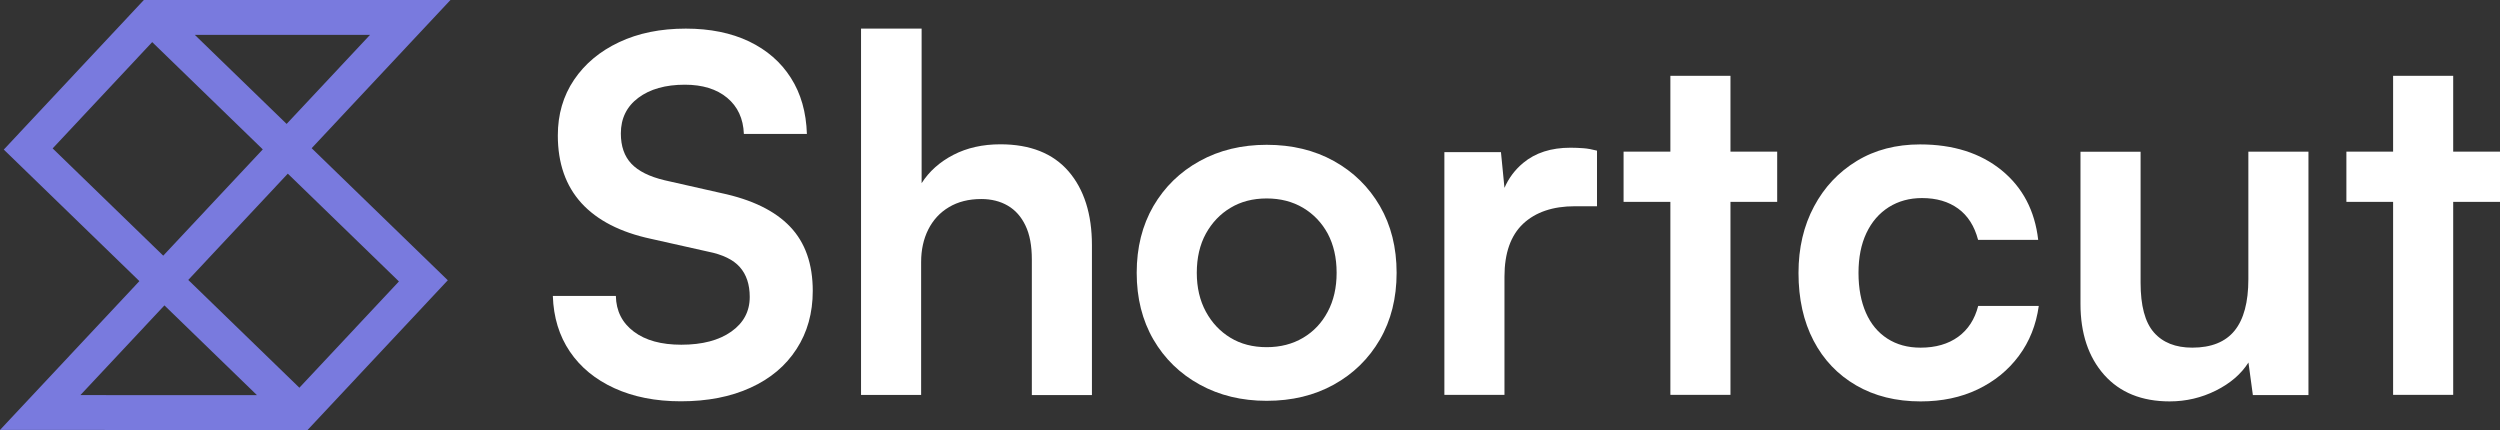
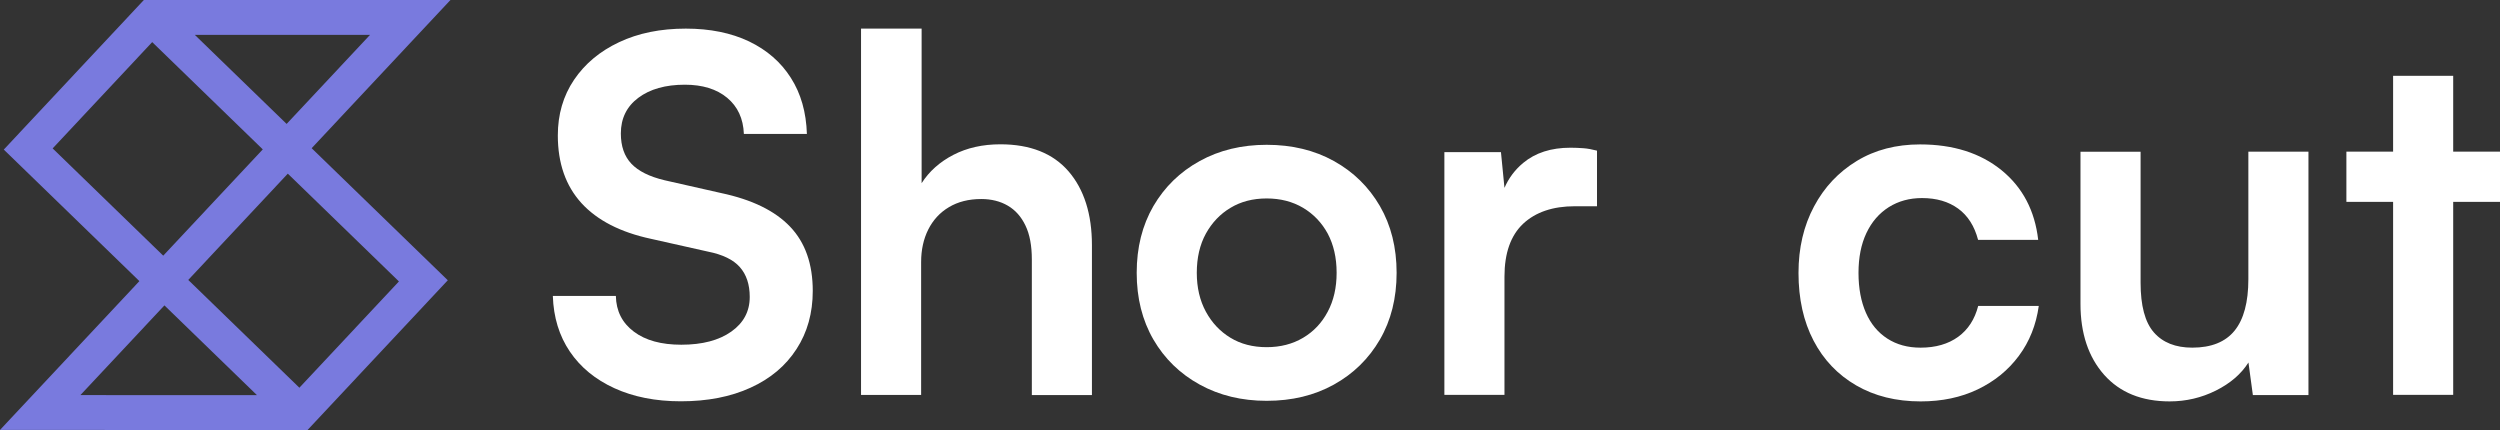
<svg xmlns="http://www.w3.org/2000/svg" width="1650" height="284" viewBox="0 0 1650 284" fill="none">
  <rect x="0" y="0" width="1650" height="284" fill="#333333" stroke="none" />
  <path fill-rule="evenodd" clip-rule="evenodd" d="M94.947 8.30053e-06L297.304 2.59912e-05L205.689 97.815L295.547 184.975L202.971 283.811L-2.48072e-05 283.761L91.999 185.536L2.496 98.727L94.947 8.30053e-06ZM108.52 201.56L53.07 260.763L169.588 260.791L108.52 201.56ZM197.59 255.893L124.253 184.762L189.956 114.613L263.293 185.748L197.59 255.893ZM173.436 98.589L107.732 168.739L34.748 97.951L100.448 27.792L173.436 98.589ZM189.169 81.791L244.223 23.012L128.57 23.012L189.169 81.791Z" fill="#797ADE" />
  <path d="M1036.48 97.493C1023.71 97.493 1013.33 100.847 1005.27 107.554C999.785 112.133 995.722 117.614 992.949 123.999L990.628 100.395H953.287V260.592H992.949V182.622C992.949 167.015 997.077 155.406 1005.27 147.667C1013.52 139.993 1024.87 136.123 1039.38 136.123H1054.02V99.428C1050.8 98.589 1047.77 98.009 1044.93 97.816C1042.16 97.622 1039.32 97.493 1036.48 97.493Z" fill="white" />
  <path d="M660.248 95.242C648.575 95.242 638.192 97.564 629.227 102.207C620.263 106.85 613.234 113.106 608.268 120.909V18.884H568.283V260.663H607.945V172.954C607.945 164.957 609.493 157.799 612.653 151.478C615.813 145.223 620.328 140.257 626.325 136.71C632.258 133.163 639.352 131.357 647.607 131.357C654.314 131.357 660.183 132.84 665.149 135.742C670.115 138.645 674.049 143.03 676.822 148.899C679.659 154.768 681.014 162.249 681.014 171.342V260.727H720.676V161.862C720.676 141.289 715.517 125.037 705.262 113.106C694.944 101.175 679.917 95.242 660.248 95.242Z" fill="white" />
  <path d="M475.992 127.423L438.652 118.975C428.656 116.589 421.368 112.977 416.725 108.076C412.082 103.174 409.76 96.532 409.76 88.083C409.76 78.152 413.629 70.284 421.304 64.544C428.978 58.804 439.232 55.902 452.002 55.902C463.674 55.902 473.026 58.804 479.926 64.544C486.827 70.284 490.567 78.216 490.954 88.406H532.551C532.1 74.089 528.617 61.771 521.975 51.388C515.396 41.005 506.174 33.008 494.372 27.332C482.57 21.721 468.64 18.884 452.646 18.884C435.943 18.884 421.304 21.851 408.599 27.848C395.959 33.781 386.027 42.101 378.869 52.677C371.71 63.319 368.163 75.507 368.163 89.373C368.163 107.818 373.387 122.651 383.77 134.066C394.153 145.416 409.437 153.284 429.559 157.605L467.222 166.054C476.96 167.988 483.989 171.406 488.31 176.308C492.631 181.209 494.824 187.723 494.824 195.978C494.824 205.522 490.761 213.132 482.635 218.872C474.509 224.612 463.545 227.514 449.68 227.514C436.459 227.514 426.012 224.676 418.337 218.872C410.663 213.132 406.664 205.264 406.471 195.333H364.874C365.325 209.392 369.066 221.645 376.095 232.028C383.125 242.412 392.928 250.473 405.503 256.213C418.079 261.953 432.654 264.855 449.357 264.855C466.899 264.855 482.248 261.888 495.34 255.89C508.431 249.957 518.556 241.444 525.715 230.352C532.873 219.324 536.42 206.554 536.42 191.979C536.42 174.244 531.455 160.056 521.459 149.608C511.527 139.161 496.371 131.744 475.992 127.423Z" fill="white" />
  <path d="M880.363 106.275C867.465 99.117 852.696 95.57 835.993 95.57C819.548 95.57 804.779 99.117 791.817 106.275C778.789 113.434 768.664 123.366 761.248 136.006C753.896 148.711 750.22 163.35 750.22 180.054C750.22 196.757 753.896 211.397 761.248 224.101C768.6 236.742 778.789 246.674 791.817 253.832C804.844 260.991 819.548 264.538 835.993 264.538C852.696 264.538 867.465 260.991 880.363 253.832C893.261 246.674 903.386 236.742 910.738 224.101C918.09 211.397 921.766 196.757 921.766 180.054C921.766 163.35 918.09 148.711 910.738 136.006C903.386 123.366 893.261 113.434 880.363 106.275ZM876.3 205.721C872.431 213.073 867.013 218.813 860.048 222.941C853.083 227.068 845.086 229.132 835.993 229.132C826.9 229.132 818.903 227.068 812.131 222.941C805.295 218.813 799.878 213.073 795.88 205.721C791.881 198.369 789.882 189.792 789.882 180.054C789.882 170.122 791.881 161.48 795.88 154.193C799.878 146.97 805.295 141.23 812.131 137.167C818.967 133.039 826.9 130.976 835.993 130.976C845.086 130.976 853.083 133.039 860.048 137.167C866.949 141.294 872.366 146.97 876.3 154.193C880.169 161.48 882.169 170.058 882.169 180.054C882.169 189.792 880.234 198.369 876.3 205.721Z" fill="white" />
  <path d="M1650 100.081H1619.11V50.036H1579.45V100.081H1548.62V133.23H1579.45V260.601H1619.11V133.23H1650V100.081Z" fill="white" />
-   <path d="M1142.11 50.035H1102.45V100.081H1071.56V133.229H1102.45V260.6H1142.11V133.229H1172.94V100.081H1142.11V50.035Z" fill="white" />
-   <path d="M1483.92 184.241C1483.92 199.396 1480.89 210.747 1474.83 218.228C1468.76 225.709 1459.41 229.449 1446.9 229.449C1435.87 229.449 1427.43 226.096 1421.56 219.389C1415.69 212.681 1412.79 201.718 1412.79 186.562V100.144H1373.12V200.557C1373.12 220.033 1378.35 235.64 1388.73 247.378C1399.11 259.051 1413.56 264.92 1431.94 264.92C1442.77 264.92 1452.96 262.533 1462.51 257.761C1472.05 252.989 1479.21 246.797 1483.98 239.252L1486.89 260.728H1523.58V100.079H1483.92V184.241Z" fill="white" />
+   <path d="M1483.92 184.241C1483.92 199.396 1480.89 210.747 1474.83 218.228C1468.76 225.709 1459.41 229.449 1446.9 229.449C1435.87 229.449 1427.43 226.096 1421.56 219.389C1415.69 212.681 1412.79 201.718 1412.79 186.562V100.144H1373.12V200.557C1373.12 220.033 1378.35 235.64 1388.73 247.378C1399.11 259.051 1413.56 264.92 1431.94 264.92C1442.77 264.92 1452.96 262.533 1462.51 257.761C1472.05 252.989 1479.21 246.797 1483.98 239.252L1486.89 260.728H1523.58V100.079H1483.92V184.241" fill="white" />
  <path d="M1292.39 222.298C1285.81 227.07 1277.49 229.456 1267.56 229.456C1259.11 229.456 1251.82 227.457 1245.63 223.459C1239.44 219.46 1234.73 213.785 1231.51 206.433C1228.28 199.081 1226.61 190.31 1226.61 180.12C1226.61 169.931 1228.35 161.16 1231.83 153.808C1235.31 146.456 1240.21 140.78 1246.6 136.717C1252.98 132.719 1260.27 130.72 1268.53 130.72C1278.07 130.72 1286 133.041 1292.39 137.685C1298.77 142.328 1303.16 149.229 1305.54 158.322H1345.21C1343.01 139.039 1334.95 123.69 1321.02 112.34C1307.03 100.989 1289.1 95.314 1267.24 95.314C1251.44 95.314 1237.51 98.925 1225.51 106.213C1213.52 113.5 1204.04 123.497 1197.26 136.266C1190.43 149.035 1187.01 163.675 1187.01 180.12C1187.01 197.21 1190.3 212.108 1196.94 224.813C1203.52 237.453 1212.94 247.32 1225.06 254.35C1237.18 261.38 1251.37 264.927 1267.62 264.927C1281.68 264.927 1294.26 262.282 1305.29 256.994C1316.31 251.706 1325.41 244.354 1332.44 234.874C1339.47 225.458 1343.85 214.43 1345.59 201.918H1305.61C1303.35 210.689 1298.97 217.525 1292.39 222.298Z" fill="white" />
</svg>